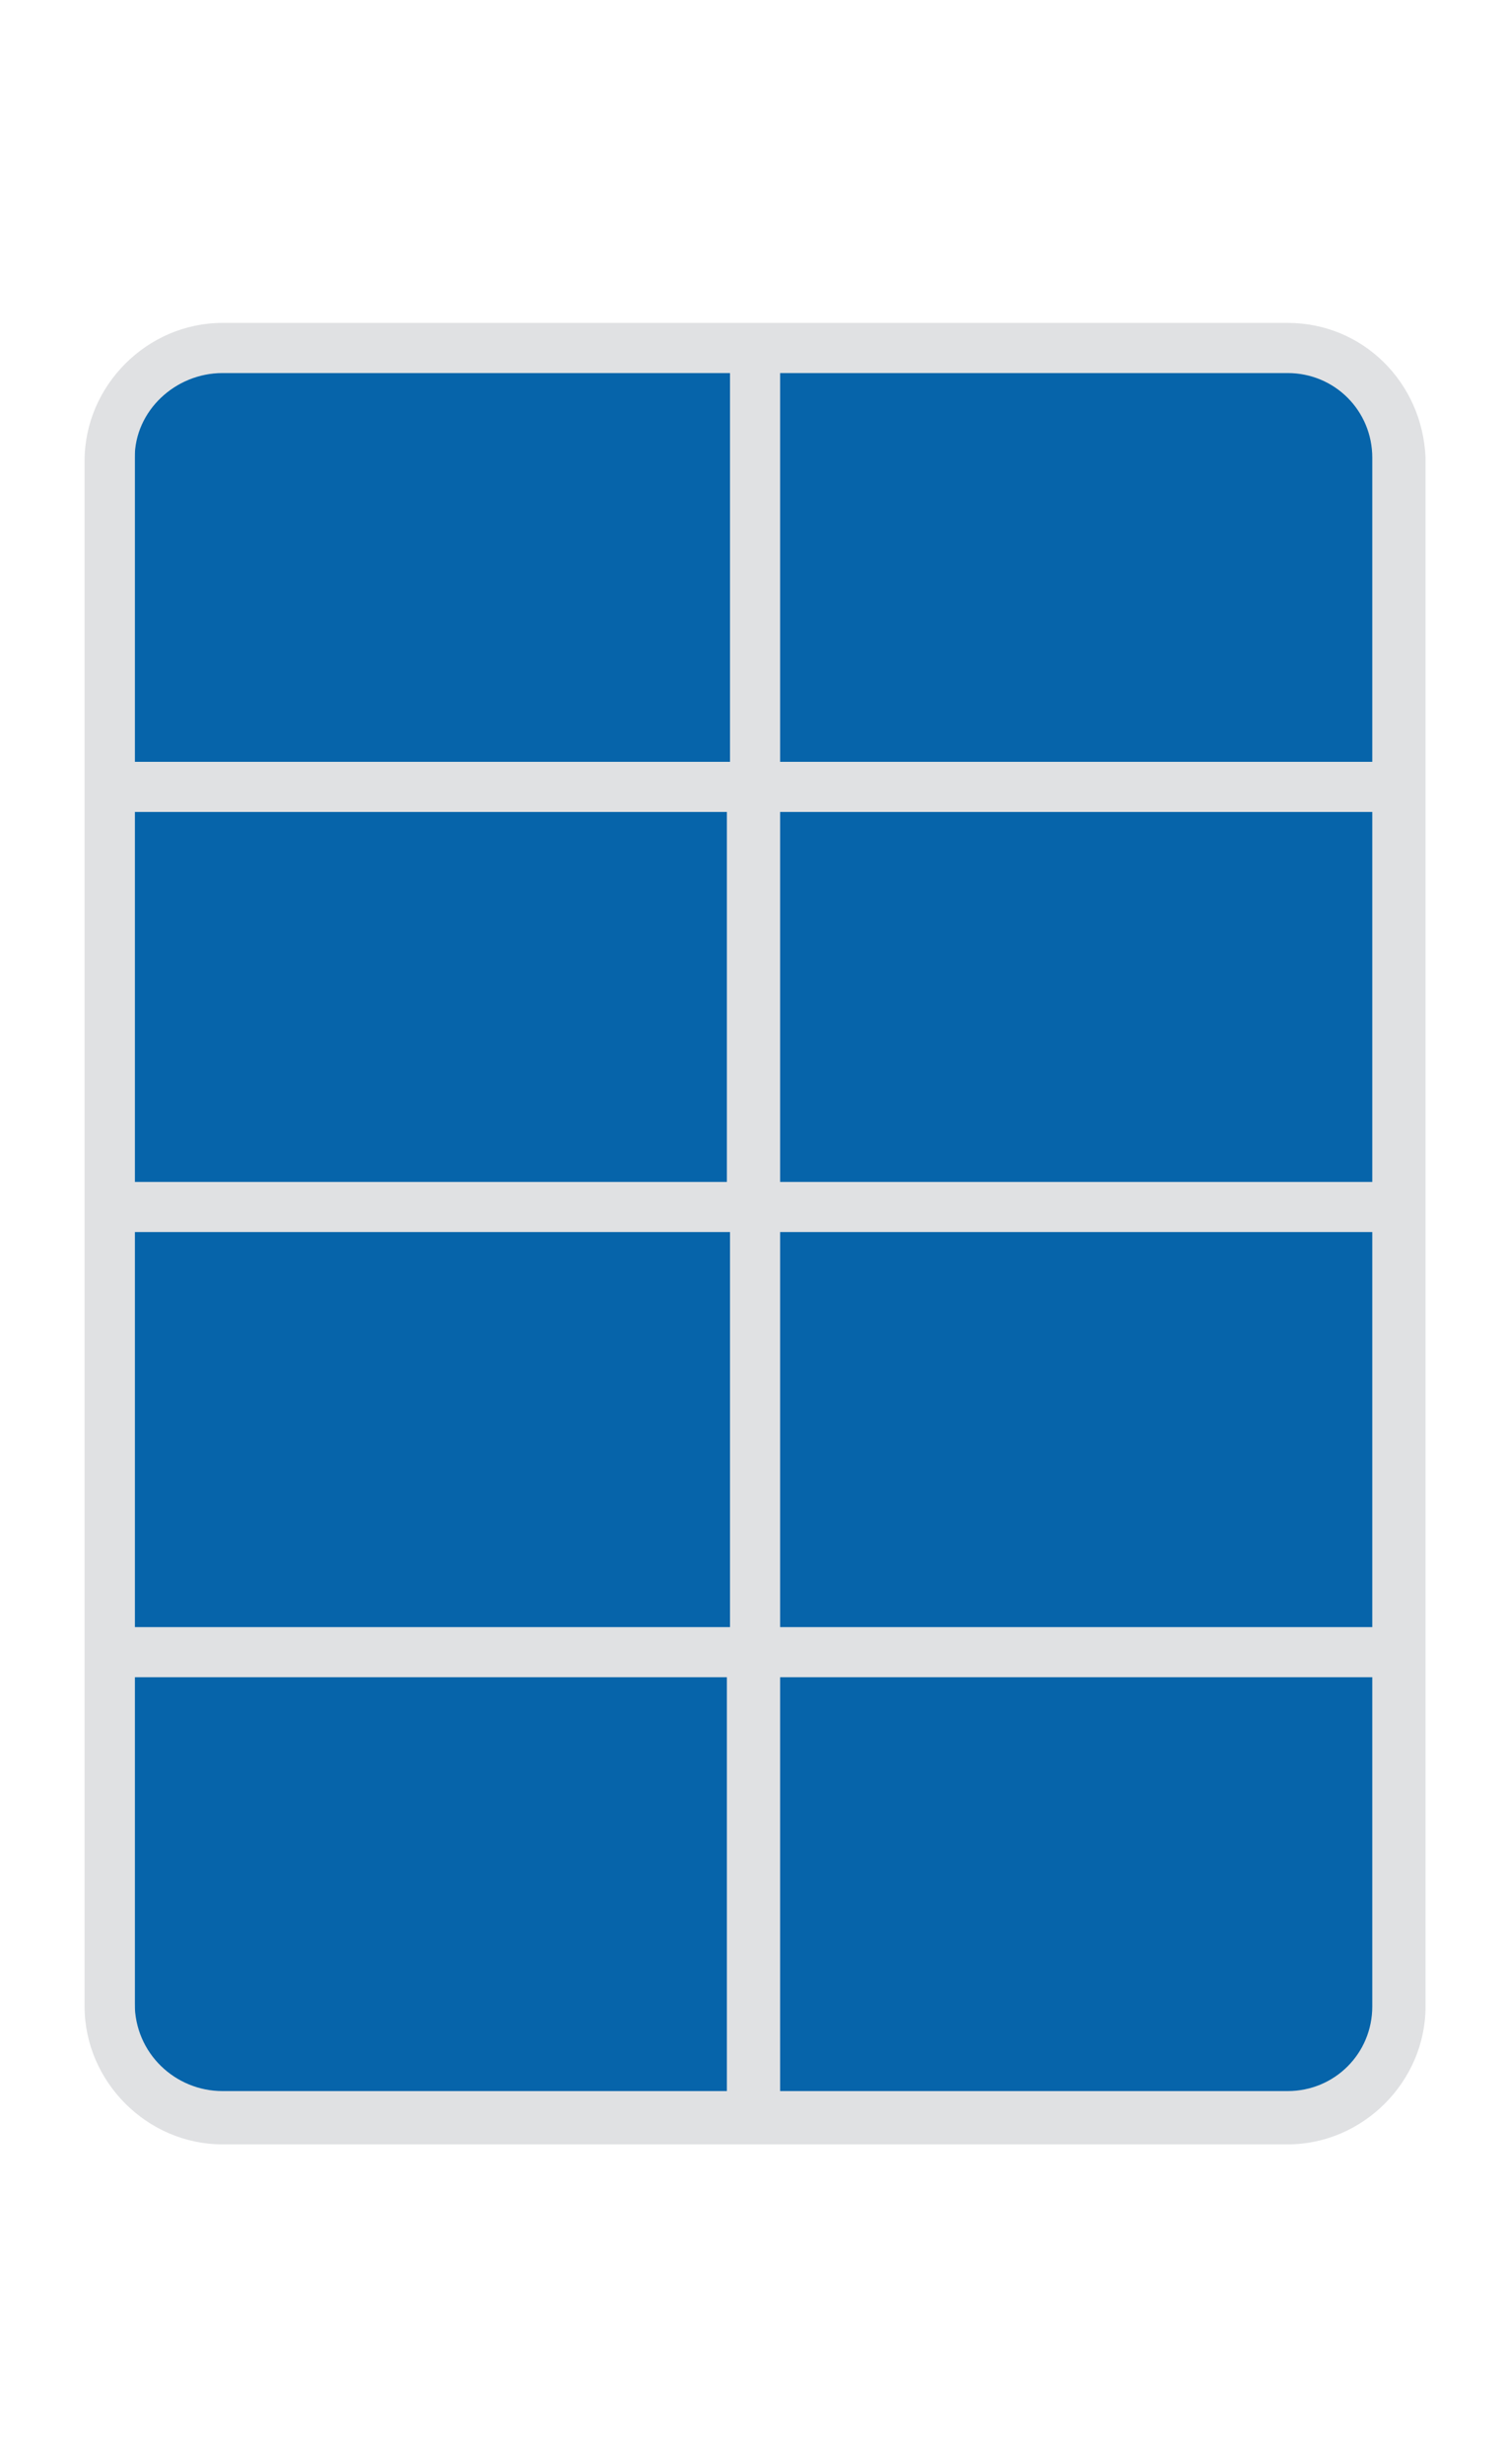
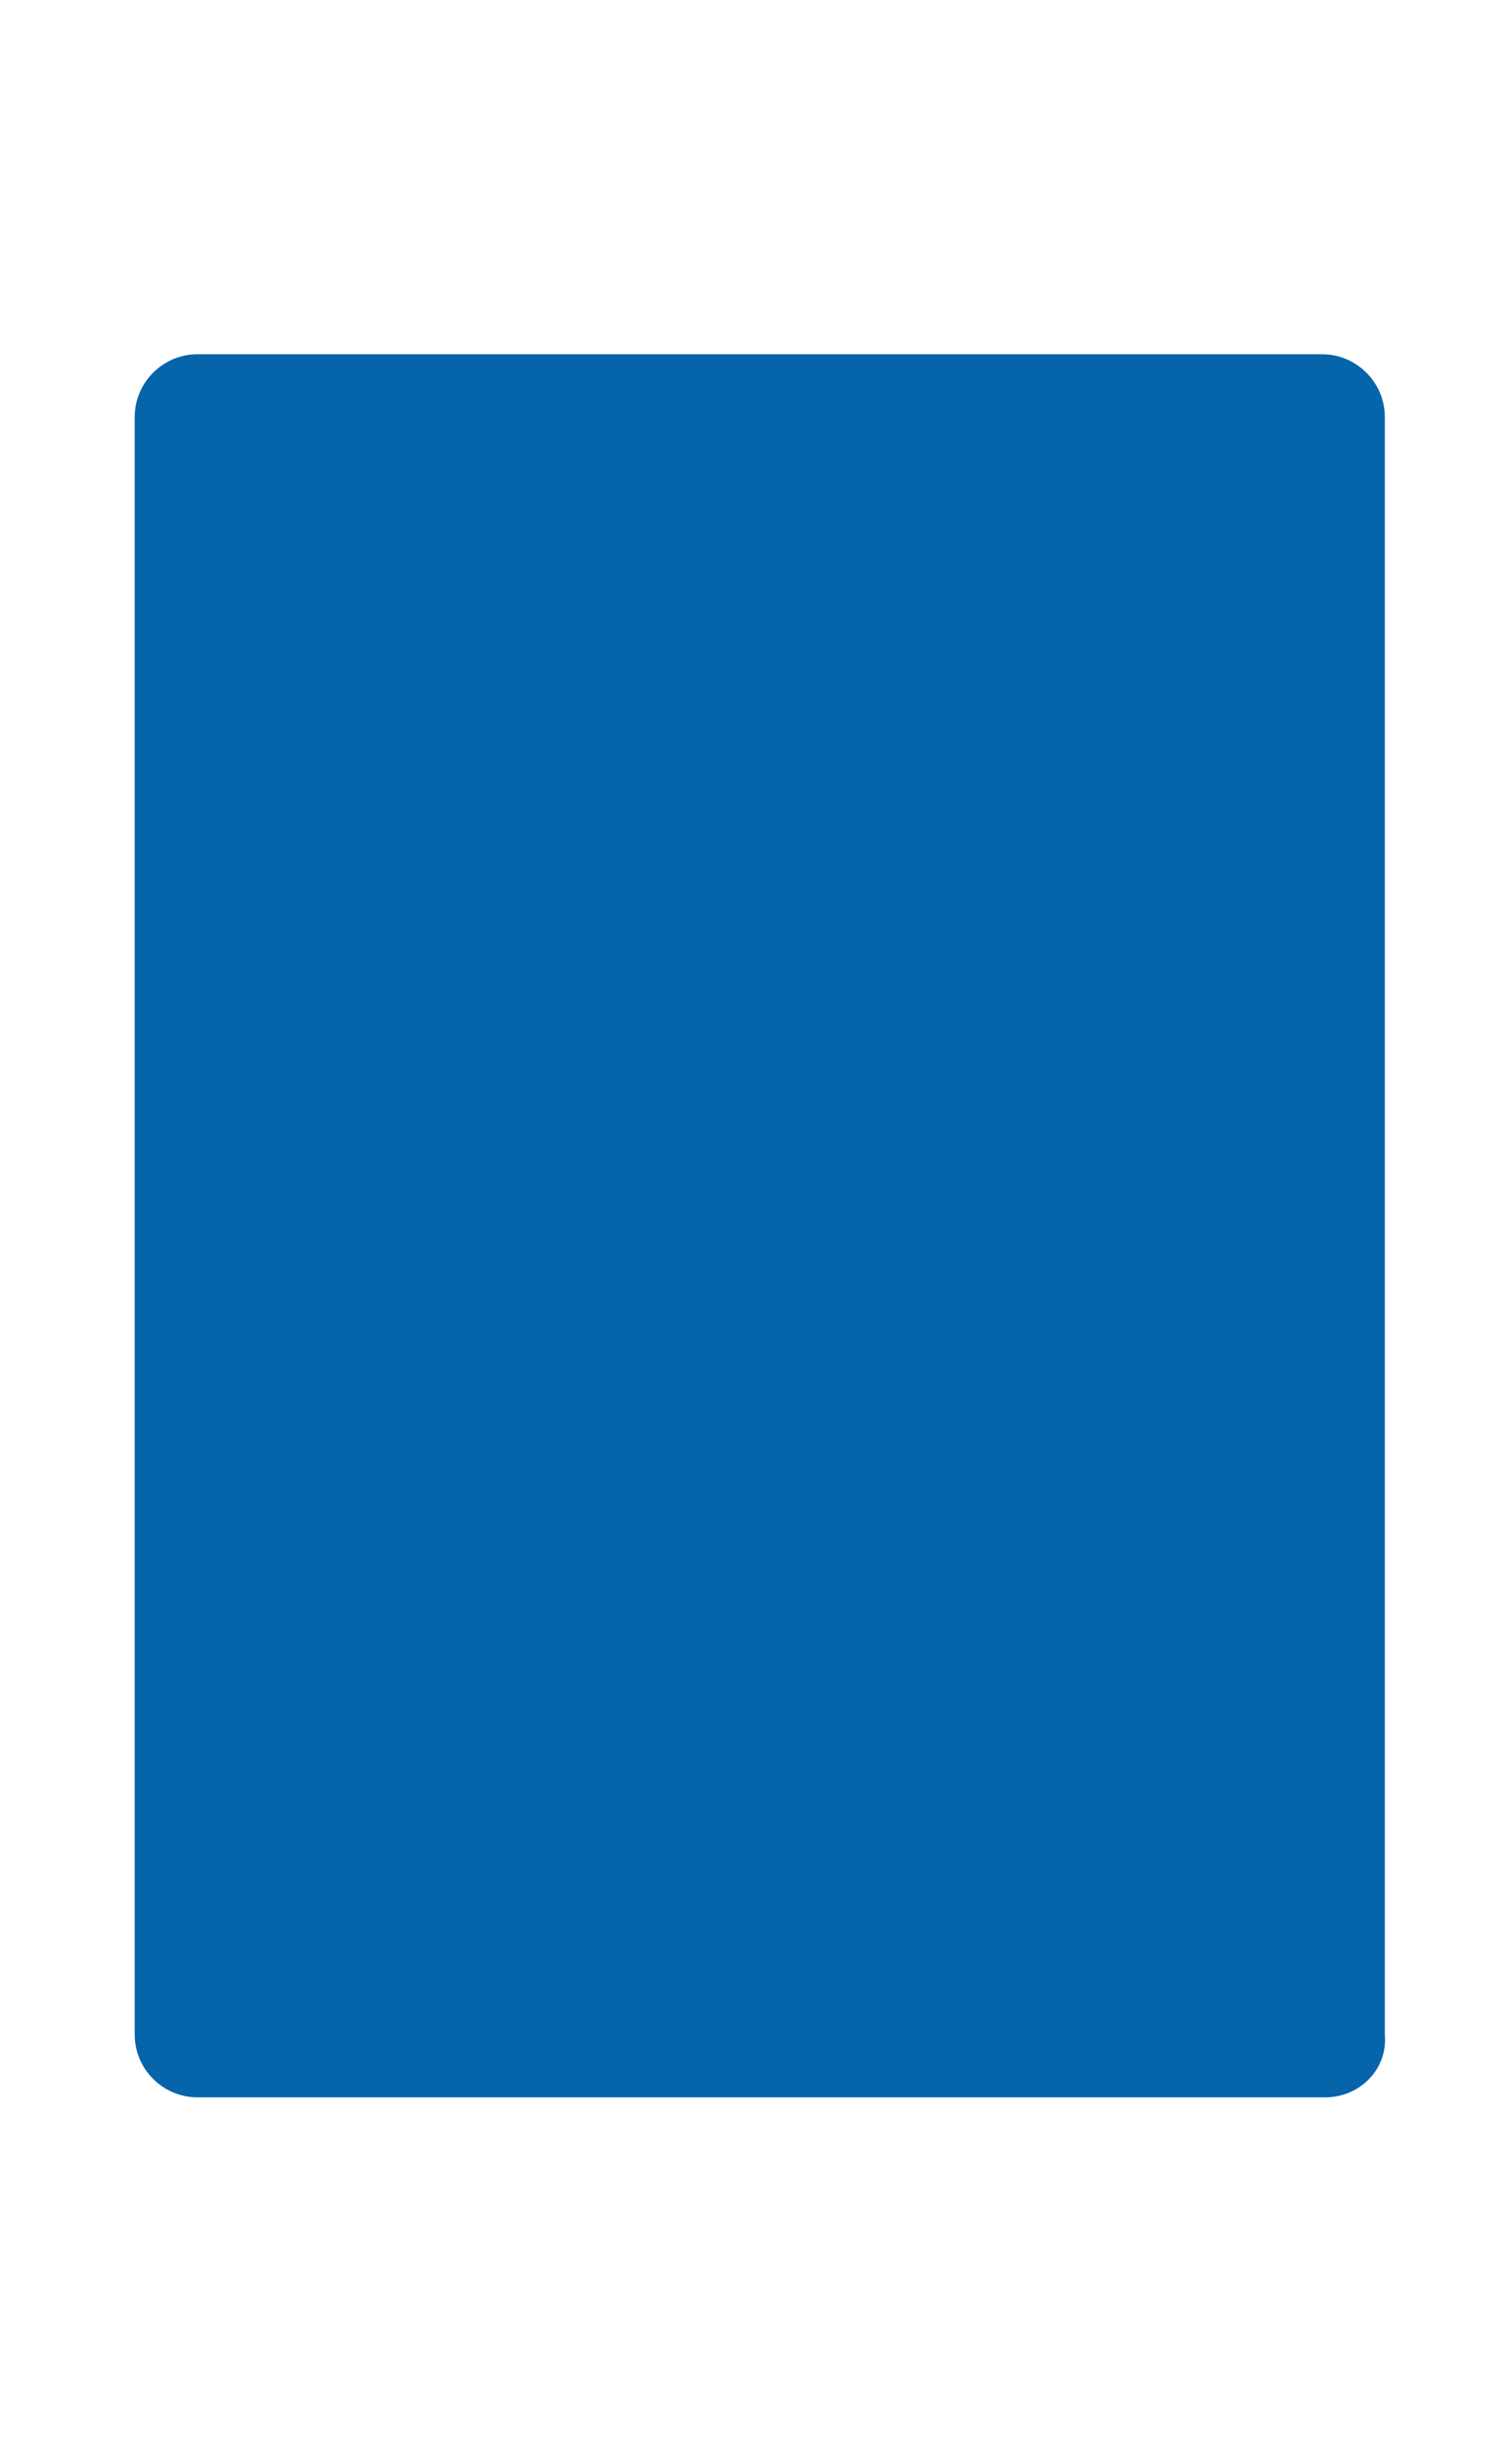
<svg xmlns="http://www.w3.org/2000/svg" version="1.1" id="b" x="0px" y="0px" viewBox="0 0 48.1 78.6" style="enable-background:new 0 0 48.1 78.6;" xml:space="preserve">
  <style type="text/css">
	.st0{fill:#0664AA;}
	.st1{fill:#E0E1E3;}
</style>
  <path class="st0" d="M42.3,66.9H6.3c-1.1,0-2-0.9-2-2V13.3c0-1.1,0.9-2,2-2h35.9c1.1,0,2,0.9,2,2v51.6C44.3,66,43.4,66.9,42.3,66.9z  " />
-   <path class="st1" d="M41.1,10.3h-34c-2.4,0-4.4,2-4.4,4.4v49.3c0,2.4,2,4.4,4.4,4.4h34c2.4,0,4.4-2,4.4-4.4V14.6  C45.4,12.2,43.5,10.3,41.1,10.3z M43.8,14.6v9.7H24.9V11.9h16.2C42.6,11.9,43.8,13.1,43.8,14.6z M23.3,39.3v12.6H4.3V39.3H23.3z   M4.3,37.7V25.9h18.9v11.8H4.3z M24.9,39.3h18.9v12.6H24.9V39.3z M24.9,37.7V25.9h18.9v11.8H24.9z M7.1,11.9h16.2v12.4H4.3v-9.7  C4.3,13.1,5.6,11.9,7.1,11.9z M4.3,63.9V53.5h18.9v13.2H7.1C5.6,66.7,4.3,65.5,4.3,63.9z M41.1,66.7H24.9V53.5h18.9v10.5  C43.8,65.5,42.6,66.7,41.1,66.7z" />
</svg>